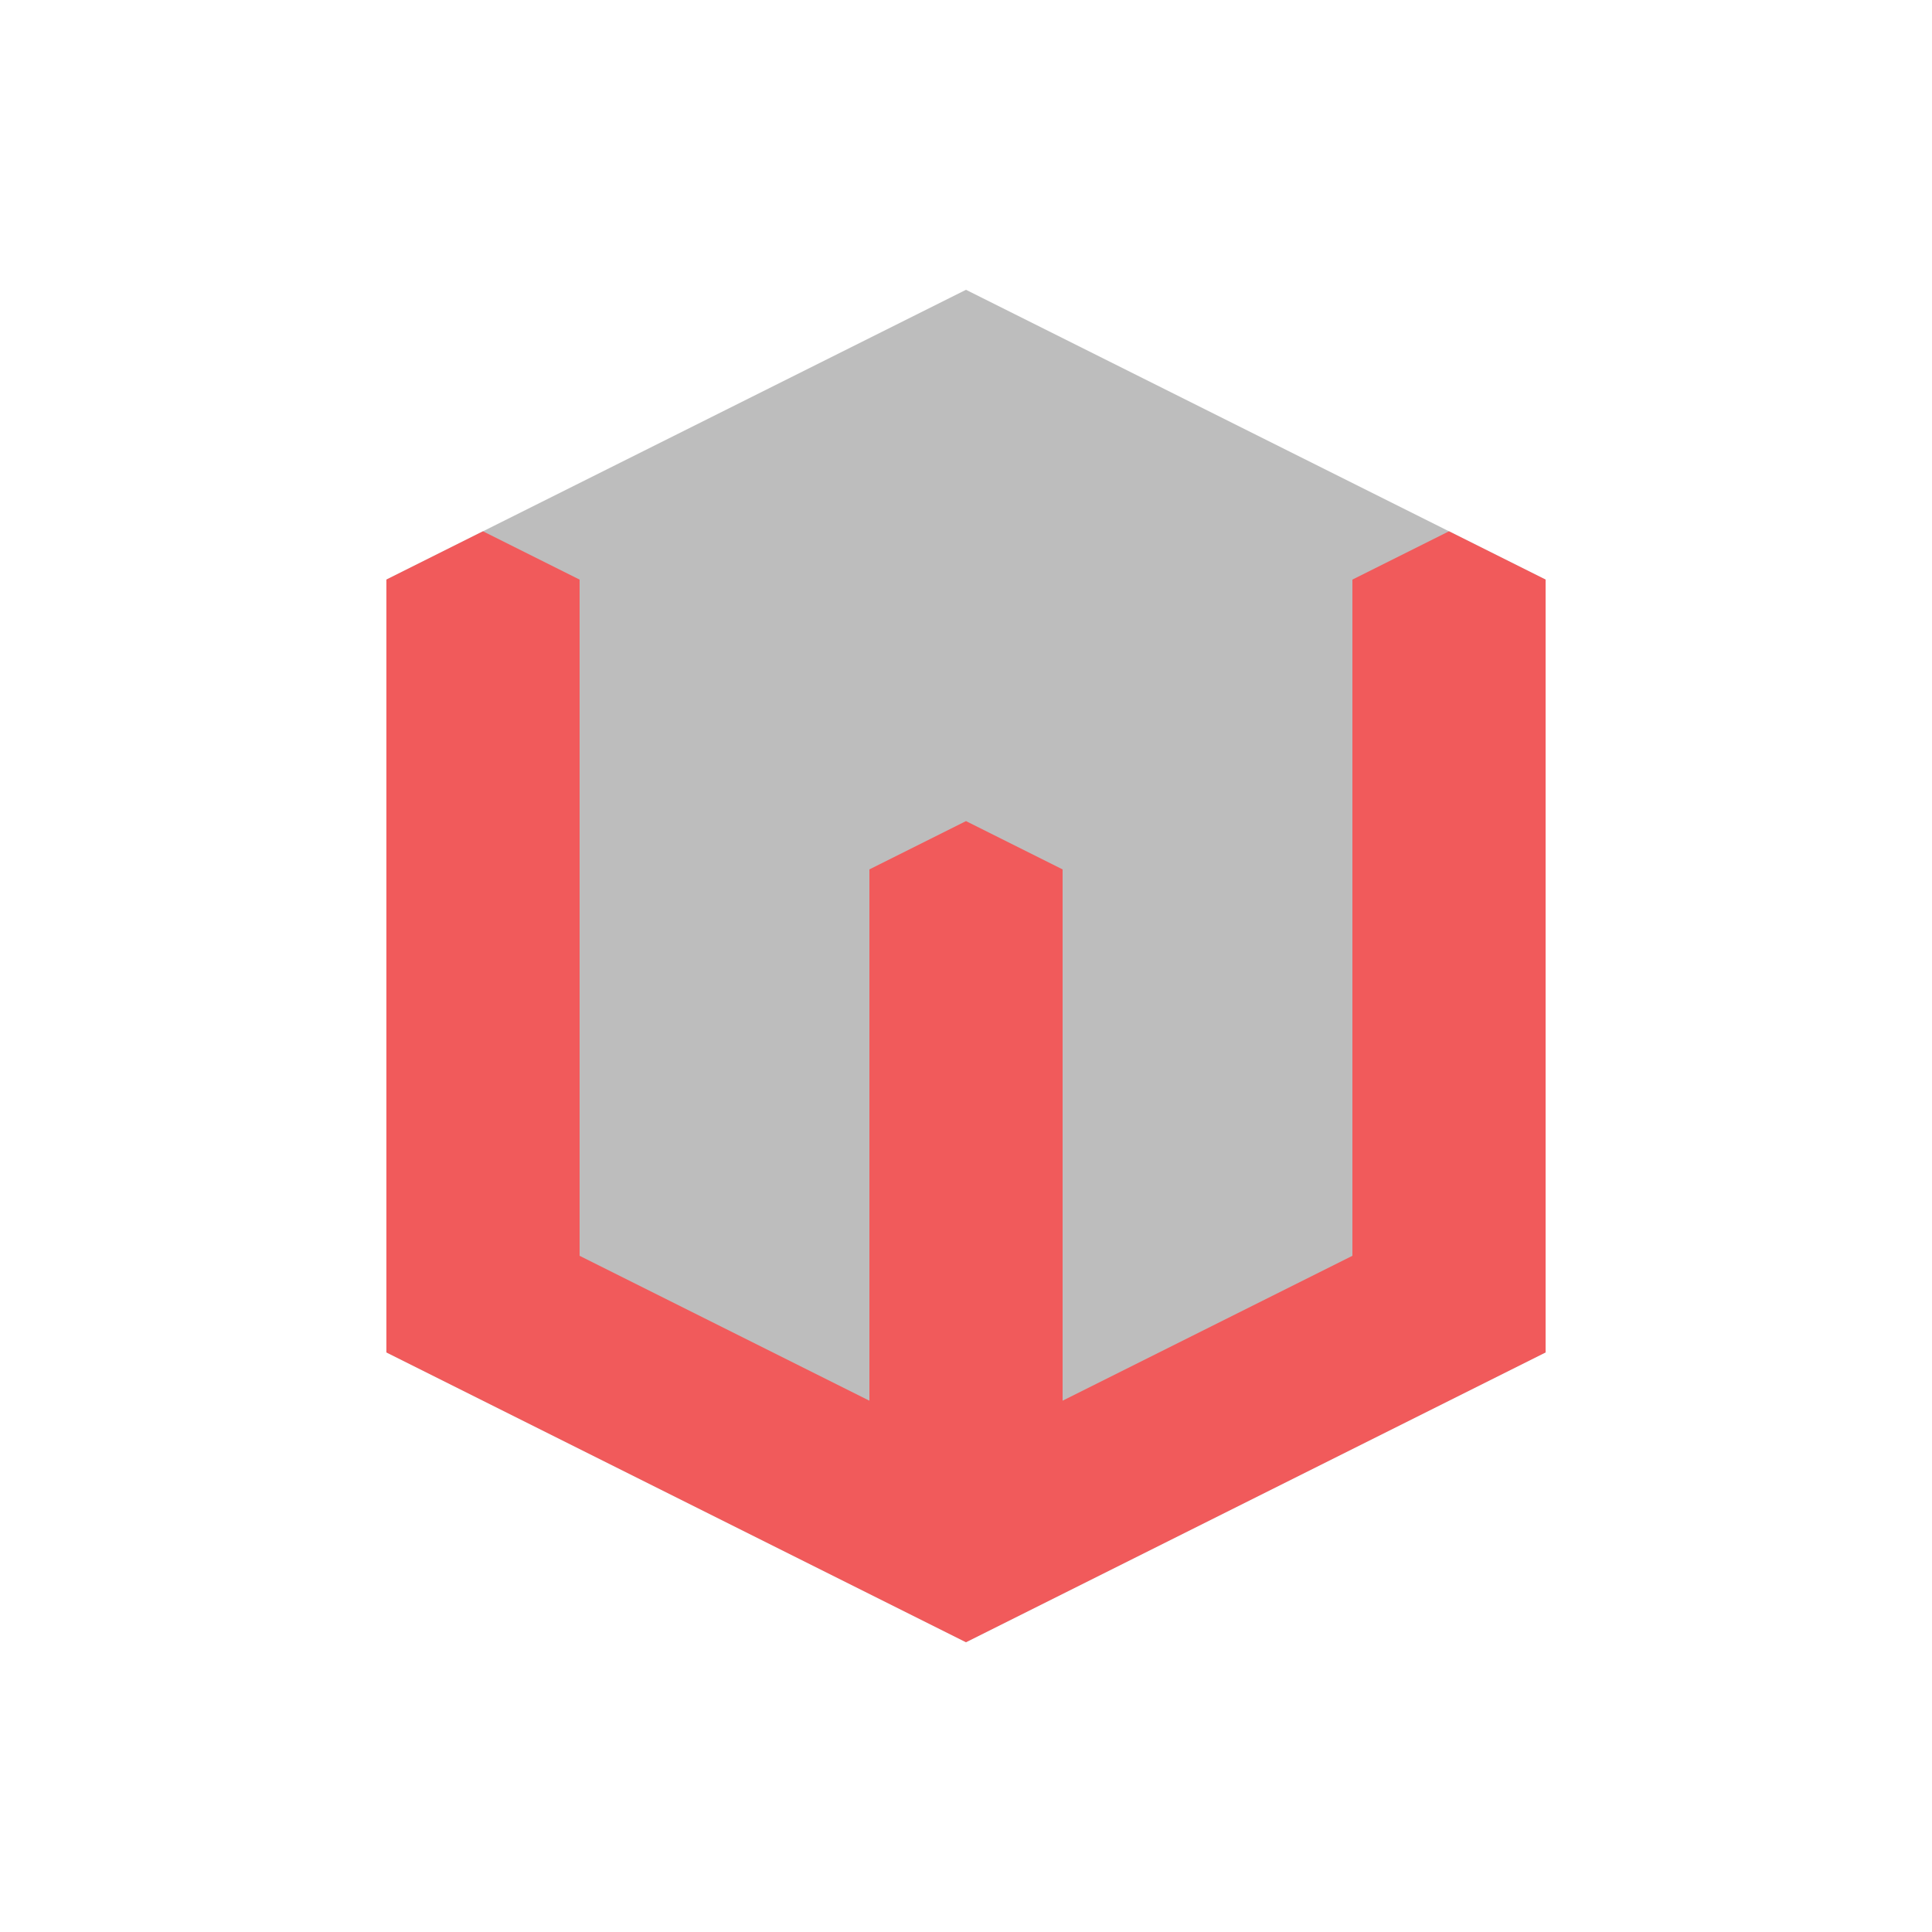
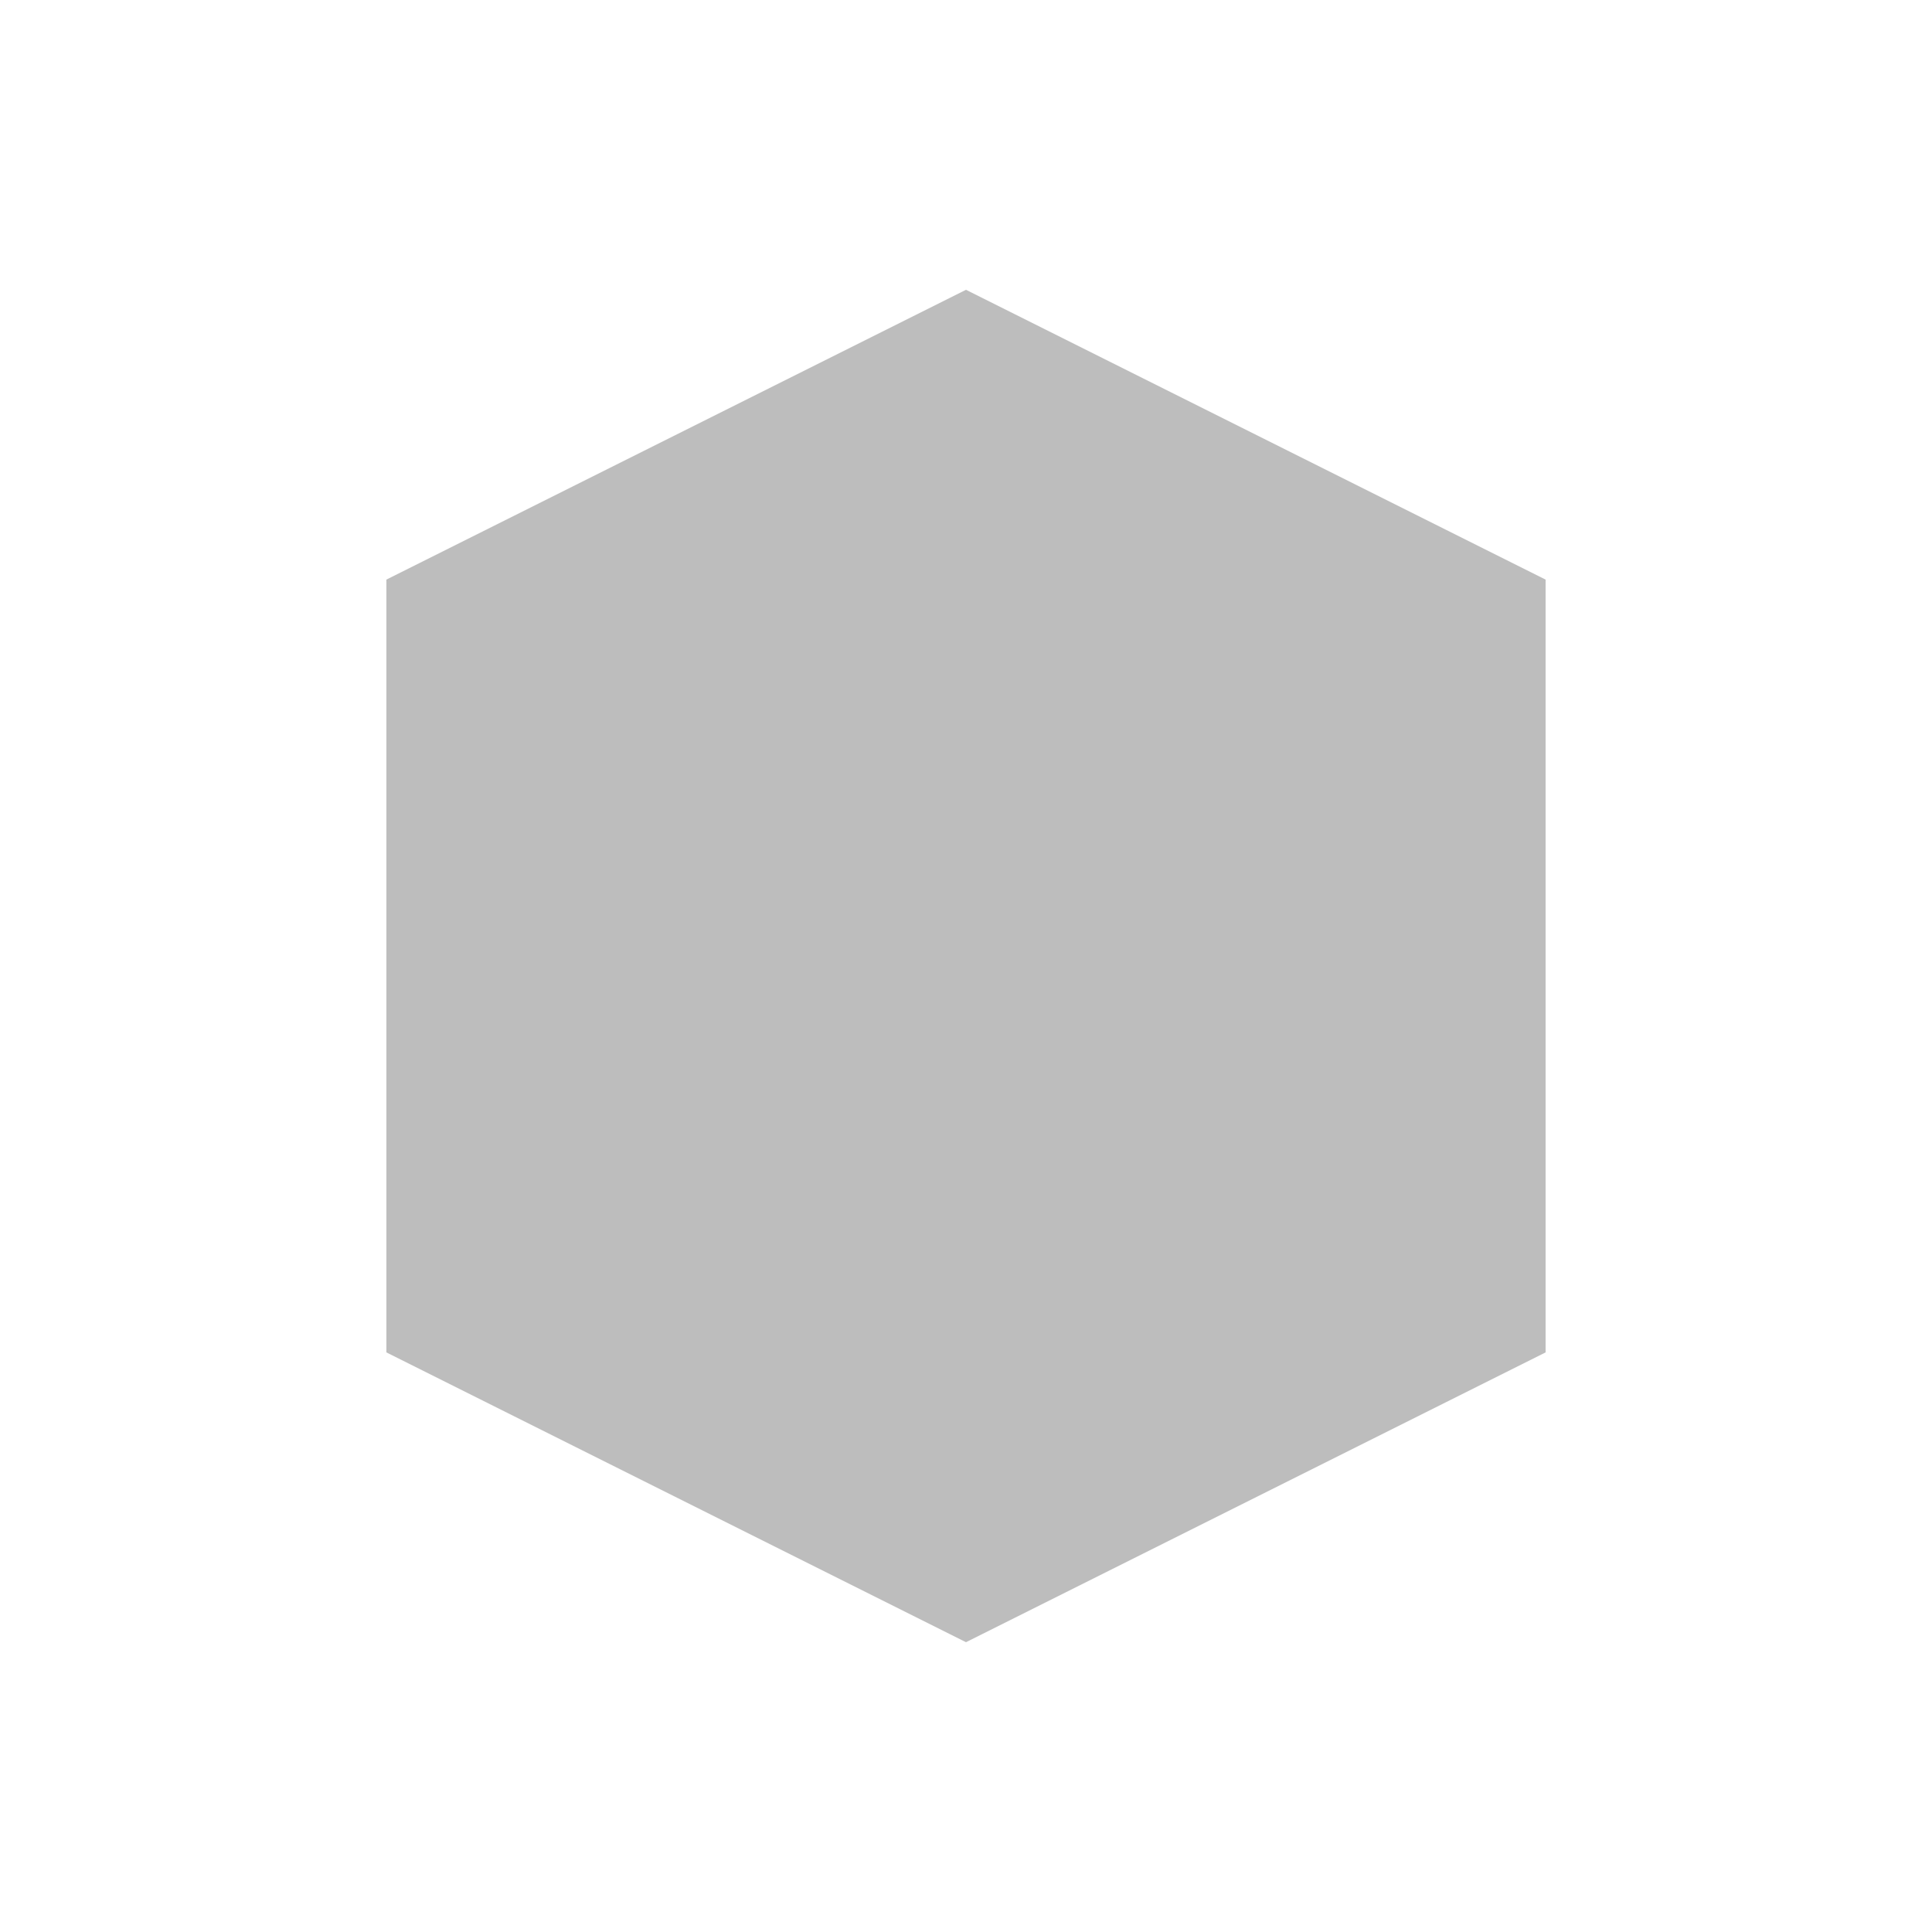
<svg xmlns="http://www.w3.org/2000/svg" version="1.1" baseProfile="basic" x="0px" y="0px" viewBox="0 0 20 20" xml:space="preserve">
  <g id="Layer_2" display="none">
    <rect x="-209" y="-112" display="inline" fill="#686868" width="583" height="202" />
  </g>
  <g id="UI">
</g>
  <g id="Layer_1">
-     <rect y="1" display="none" fill="none" stroke="#C4C8C8" stroke-miterlimit="10" width="20" height="20" />
    <g>
      <polygon fill="#BDBDBD" points="10,17 4,14 4,6 10,3 16,6 16,14   " />
-       <polygon fill="#F15A5B" points="15,5.5 14,6 14,13 11,14.5 11,9 10,8.5 9,9 9,14.5 6,13 6,6 5,5.5 4,6 4,14 10,17 16,14 16,6       " />
    </g>
  </g>
  <g id="Layer_3">
</g>
</svg>